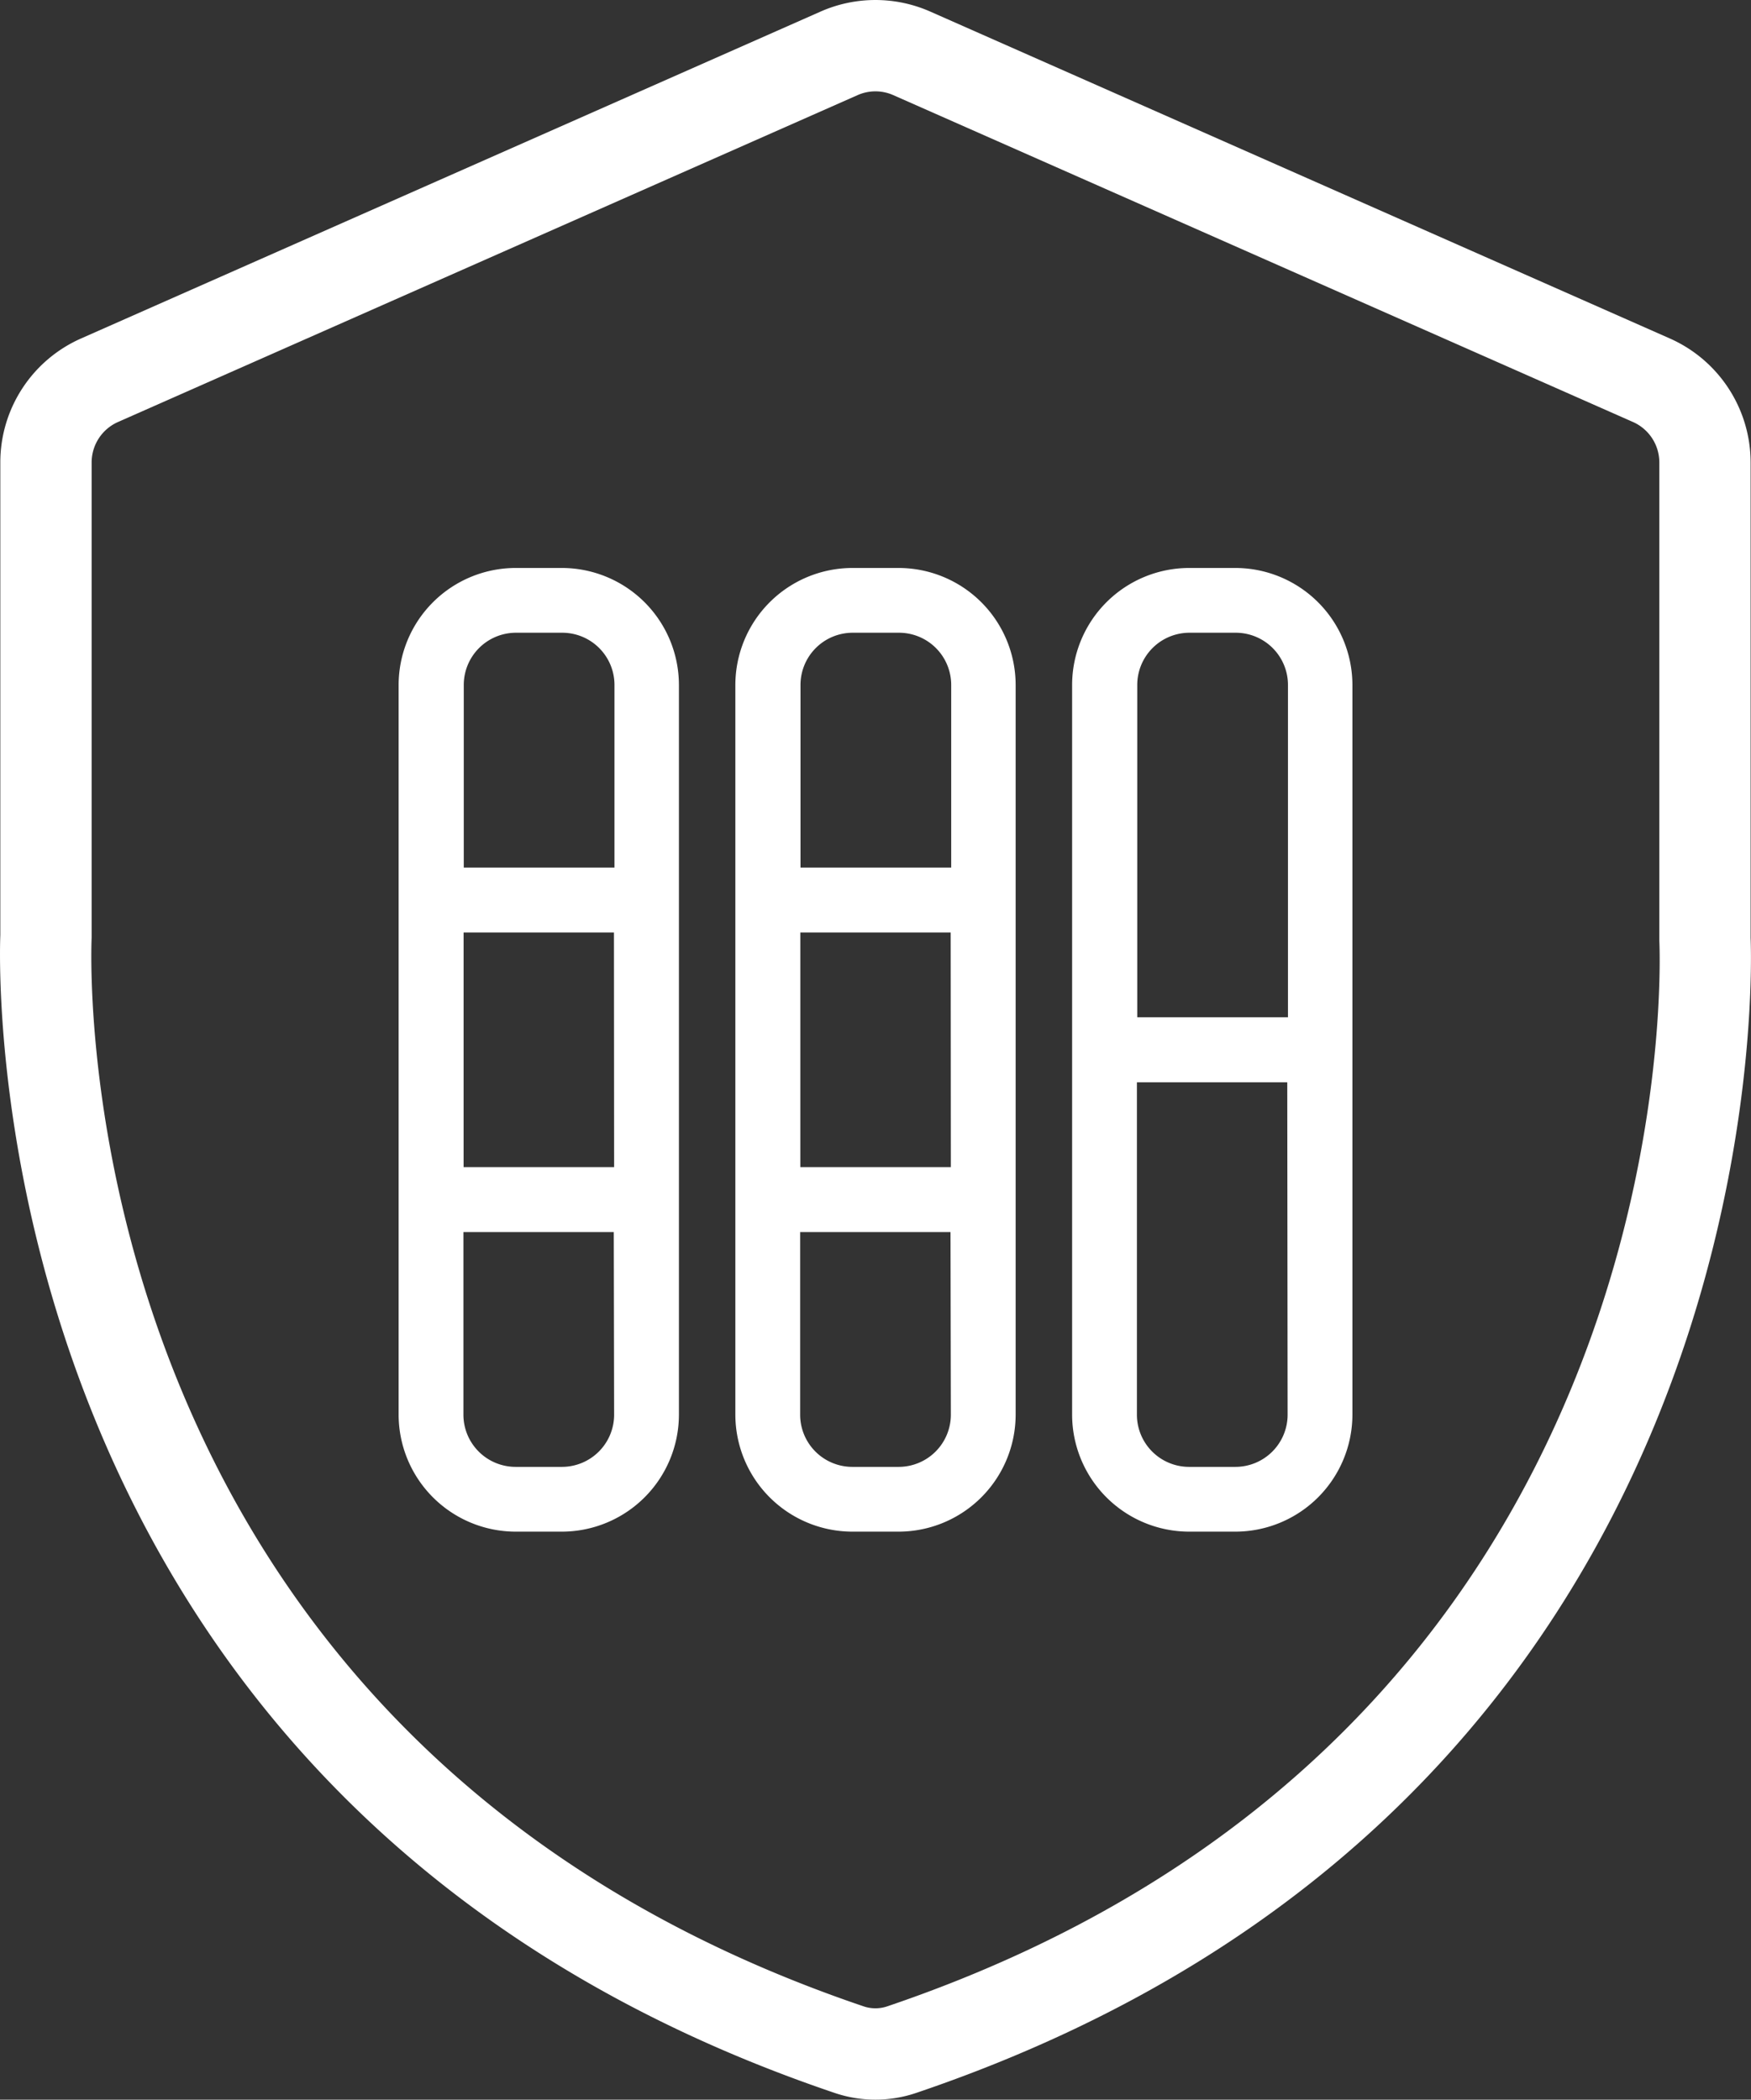
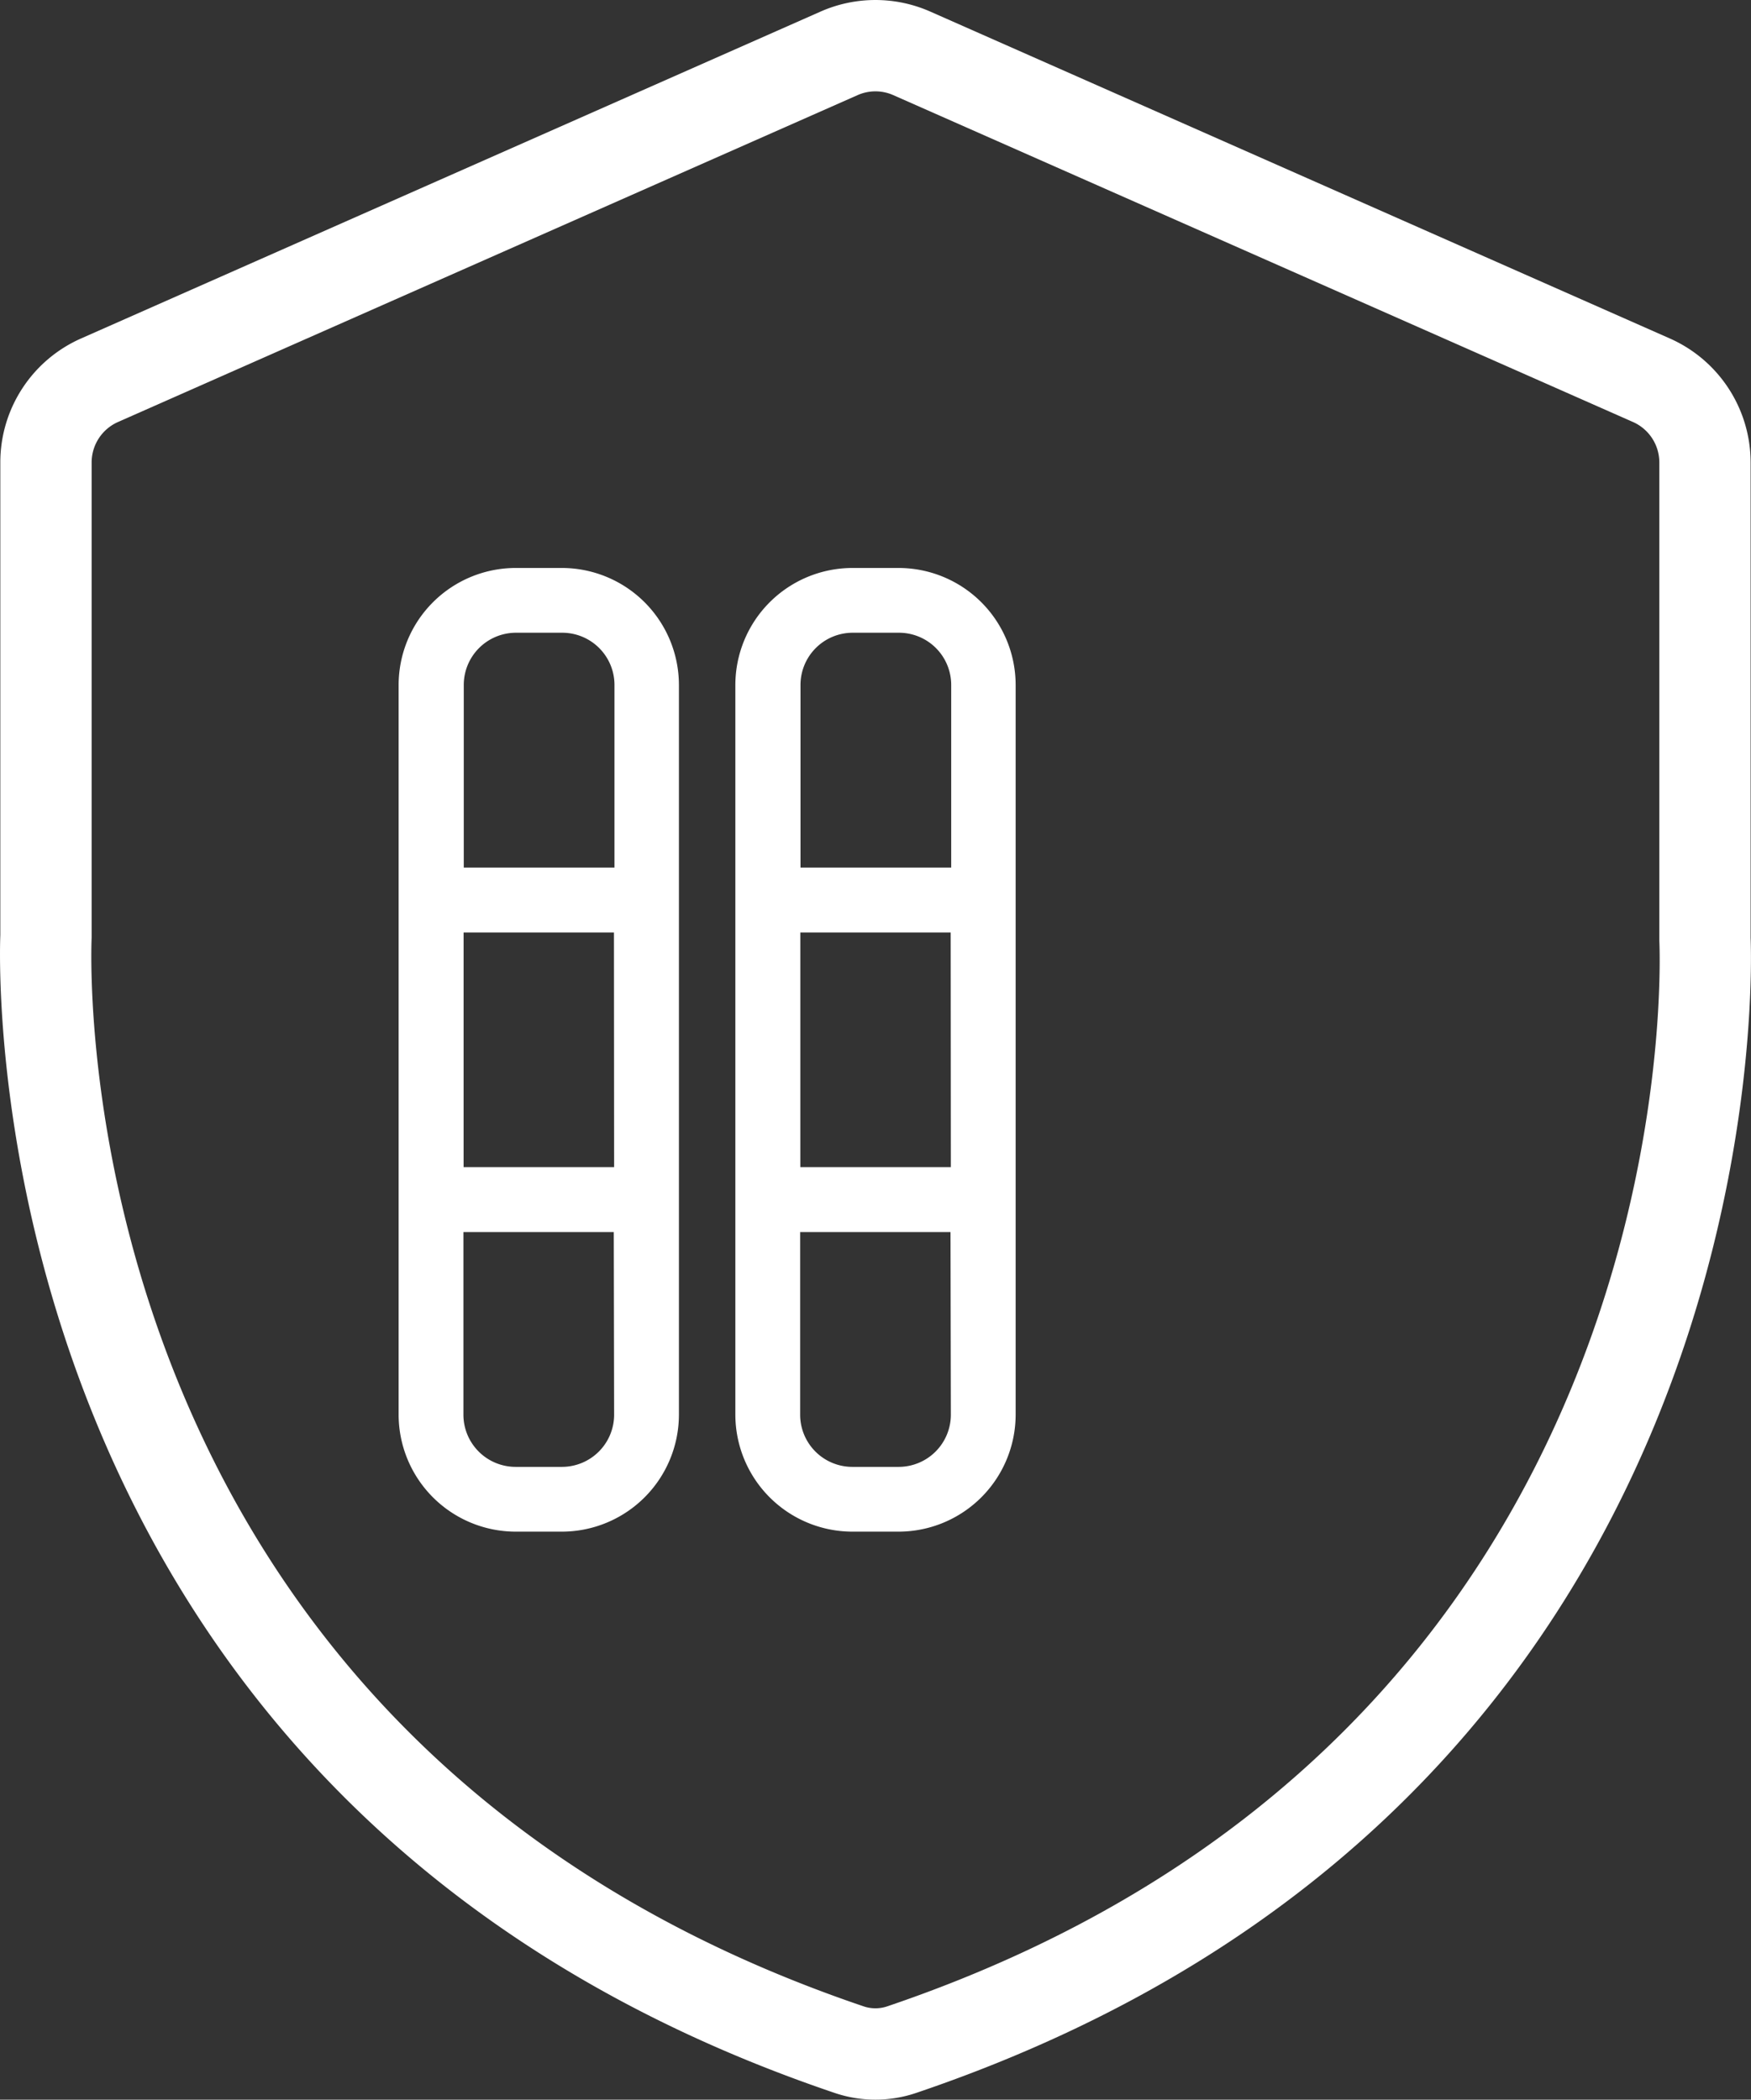
<svg xmlns="http://www.w3.org/2000/svg" width="50.295" height="60.324" viewBox="0 0 50.295 60.324">
  <rect x="0" y="0" width="50.295" height="60.324" fill="#333333" stroke="none" />
  <defs>
    <style>.a{fill:#fff;}</style>
  </defs>
  <g transform="translate(-69.512 -408.999)">
    <g transform="translate(80.962 425.317)">
-       <path class="a" d="M83.187,421.854H81.858a3.365,3.365,0,0,0-3.361,3.361V446.18a3.366,3.366,0,0,0,3.361,3.361h1.329a3.366,3.366,0,0,0,3.361-3.361V425.215A3.365,3.365,0,0,0,83.187,421.854Zm1.5,24.326a1.5,1.5,0,0,1-1.5,1.5H81.858a1.5,1.5,0,0,1-1.5-1.5v-5.246h4.319Zm0-7.112H80.363v-6.741h4.319Zm-4.319-8.607v-5.246a1.5,1.5,0,0,1,1.5-1.5h1.329a1.5,1.5,0,0,1,1.5,1.5v5.246Z" transform="translate(-78.497 -421.854)" />
+       <path class="a" d="M83.187,421.854H81.858a3.365,3.365,0,0,0-3.361,3.361V446.18a3.366,3.366,0,0,0,3.361,3.361h1.329a3.366,3.366,0,0,0,3.361-3.361V425.215A3.365,3.365,0,0,0,83.187,421.854m1.5,24.326a1.5,1.5,0,0,1-1.5,1.5H81.858a1.5,1.5,0,0,1-1.5-1.5v-5.246h4.319Zm0-7.112H80.363v-6.741h4.319Zm-4.319-8.607v-5.246a1.5,1.5,0,0,1,1.5-1.5h1.329a1.5,1.5,0,0,1,1.5,1.5v5.246Z" transform="translate(-78.497 -421.854)" />
      <path class="a" d="M90.962,421.854H89.633a3.366,3.366,0,0,0-3.361,3.361V446.18a3.366,3.366,0,0,0,3.361,3.361h1.329a3.366,3.366,0,0,0,3.361-3.361V425.215A3.365,3.365,0,0,0,90.962,421.854Zm1.5,24.326a1.5,1.5,0,0,1-1.5,1.5H89.633a1.5,1.5,0,0,1-1.5-1.5v-5.246h4.319Zm0-7.112H88.138v-6.741h4.319Zm-4.319-8.607v-5.246a1.5,1.5,0,0,1,1.5-1.5h1.329a1.5,1.5,0,0,1,1.5,1.5v5.246Z" transform="translate(-76.6 -421.854)" />
-       <path class="a" d="M98.738,421.854H97.409a3.365,3.365,0,0,0-3.361,3.361V446.18a3.366,3.366,0,0,0,3.361,3.361h1.329a3.366,3.366,0,0,0,3.361-3.361V425.215A3.366,3.366,0,0,0,98.738,421.854Zm1.5,24.326a1.5,1.5,0,0,1-1.5,1.5H97.409a1.5,1.5,0,0,1-1.5-1.5v-9.55h4.319Zm-4.319-11.416v-9.549a1.5,1.5,0,0,1,1.5-1.5h1.329a1.5,1.5,0,0,1,1.5,1.5v9.549Z" transform="translate(-74.703 -421.854)" />
    </g>
    <g transform="translate(69.512 408.999)">
      <path class="a" d="M94.657,469.323a3.642,3.642,0,0,1-1.176-.195c-24.511-8.3-24.012-31.893-23.96-33.264V422.283a3.893,3.893,0,0,1,2.318-3.559h0l21.244-9.393a3.9,3.9,0,0,1,3.148,0l21.246,9.393a3.9,3.9,0,0,1,2.319,3.559v13.663c.054,1.377.585,24.868-23.966,33.183A3.662,3.662,0,0,1,94.657,469.323ZM72.9,421.124a1.271,1.271,0,0,0-.756,1.16v13.661c-.039.933-.692,22.951,22.182,30.7a1.056,1.056,0,0,0,.663,0c22.914-7.762,22.226-29.685,22.185-30.614v-.057l0-13.69a1.272,1.272,0,0,0-.755-1.16L95.17,411.732a1.265,1.265,0,0,0-1.025,0L72.9,421.124Z" transform="translate(-69.512 -408.999)" />
    </g>
  </g>
</svg>